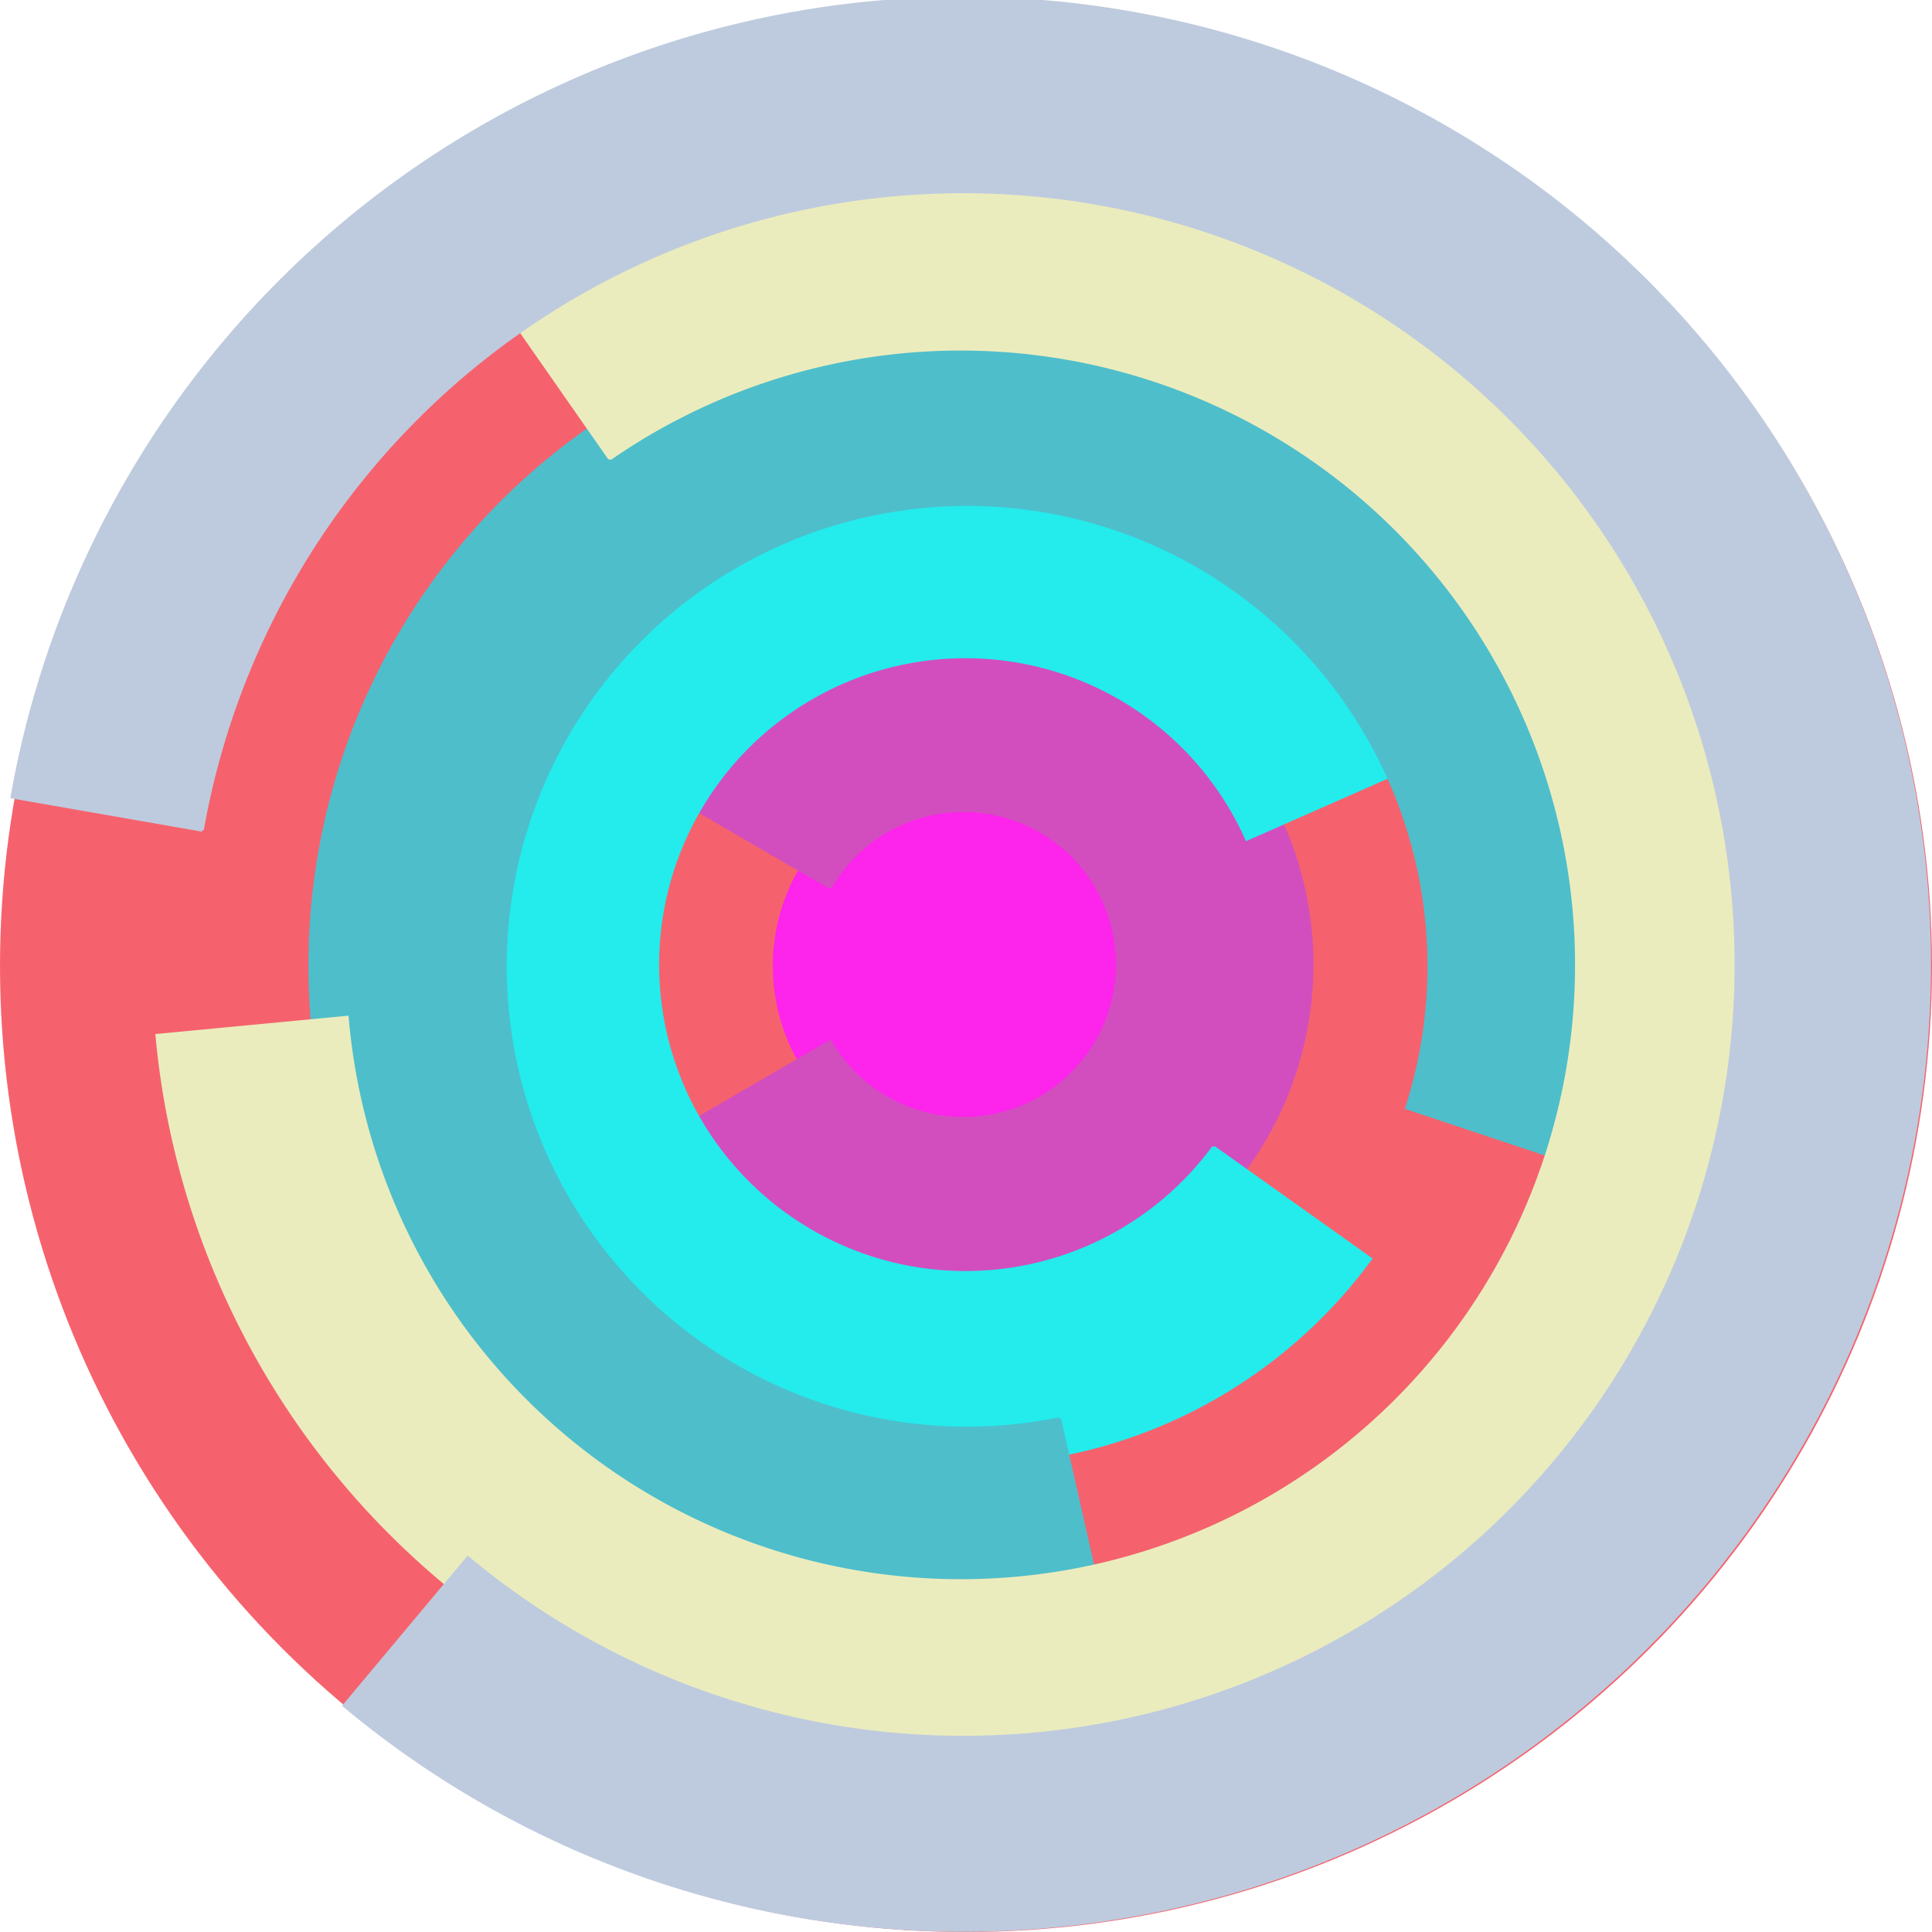
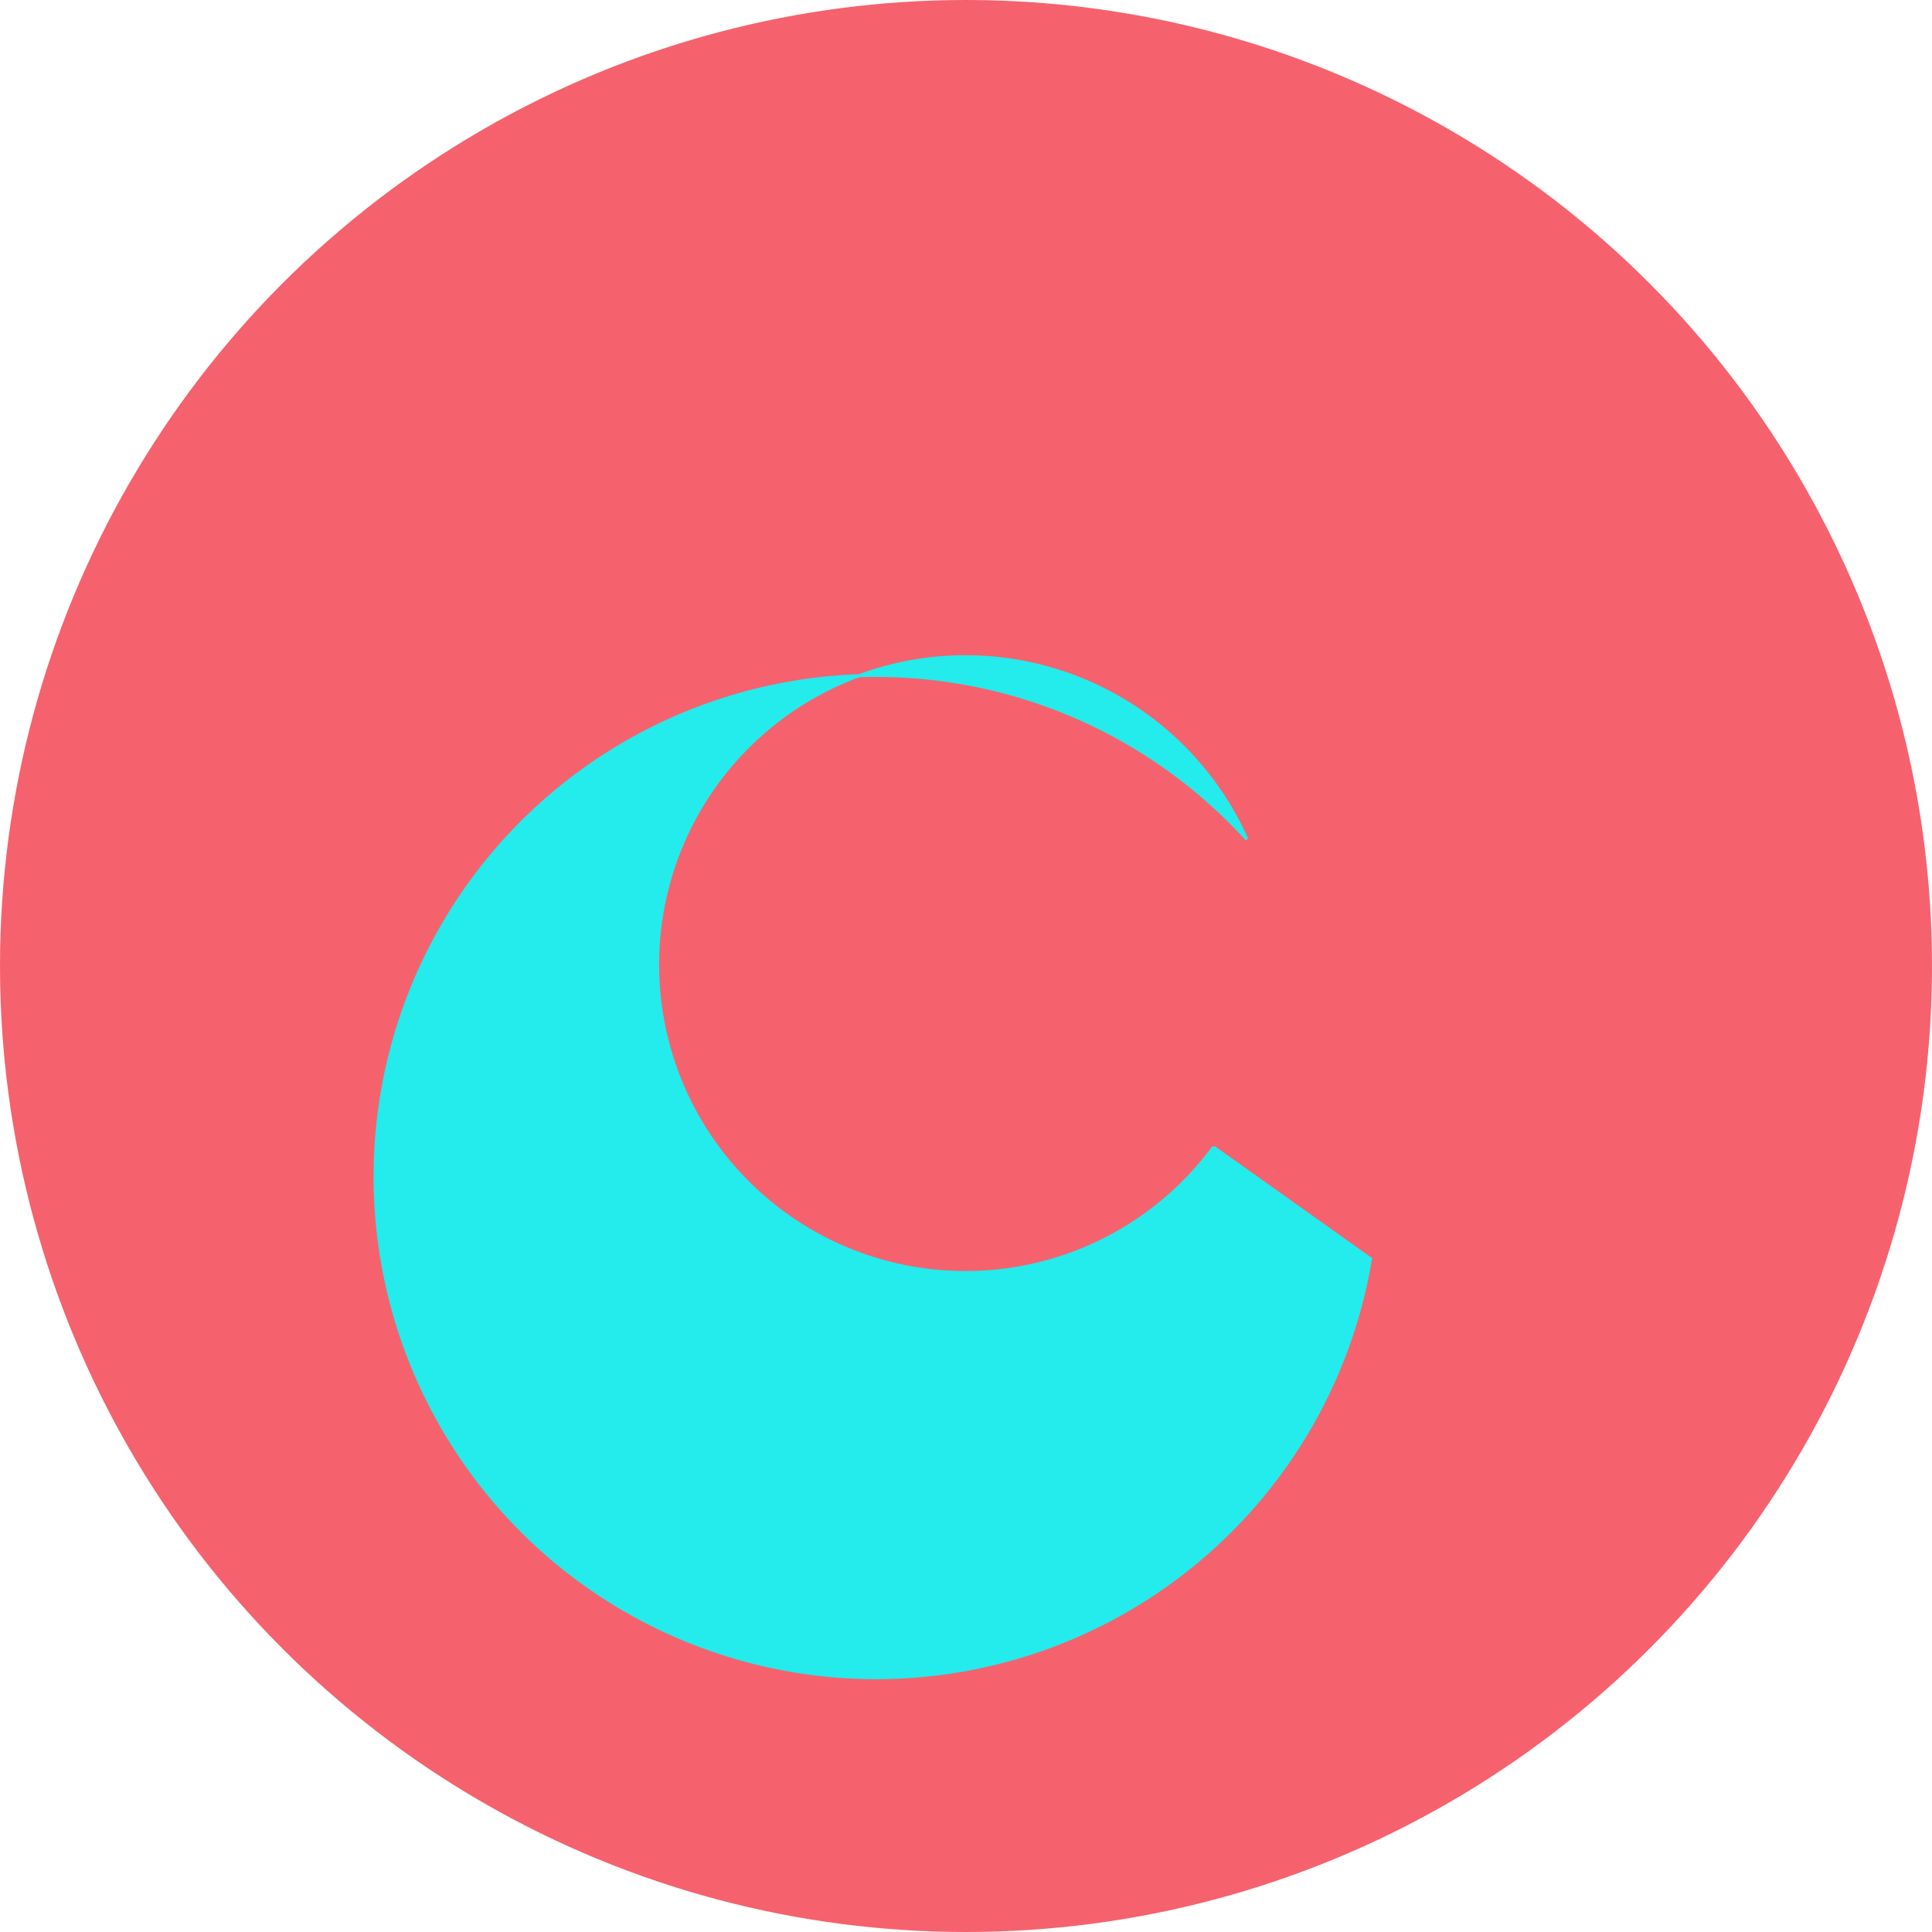
<svg xmlns="http://www.w3.org/2000/svg" version="1.1" width="640" height="640">
  <circle cx="320" cy="320" r="320" fill="rgb(245, 98, 109)" stroke="" stroke-width="0" />
-   <circle cx="320" cy="320" r="64" fill="rgb(253, 36, 235)" stroke="" stroke-width="0" />
-   <path fill="rgb(210, 78, 190)" stroke="rgb(210, 78, 190)" stroke-width="1" d="M 275,294 A 51,51 0 1 1 275,345 L 220,377 A 115,115 0 1 0 220,262 L 275,294" />
-   <path fill="rgb(36, 235, 236)" stroke="rgb(36, 235, 236)" stroke-width="1" d="M 402,380 A 102,102 0 1 1 413,278 L 472,252 A 166,166 0 1 0 454,417 L 402,380" />
-   <path fill="rgb(78, 190, 203)" stroke="rgb(78, 190, 203)" stroke-width="1" d="M 351,470 A 153,153 0 1 1 466,367 L 526,387 A 217,217 0 1 0 365,532 L 351,470" />
-   <path fill="rgb(235, 236, 189)" stroke="rgb(235, 236, 189)" stroke-width="1" d="M 202,152 A 204,204 0 1 1 115,337 L 52,343 A 268,268 0 1 0 165,99 L 202,152" />
-   <path fill="rgb(190, 203, 222)" stroke="rgb(190, 203, 222)" stroke-width="1" d="M 67,275 A 256,256 0 1 1 155,516 L 114,565 A 320,320 0 1 0 4,264 L 67,275" />
+   <path fill="rgb(36, 235, 236)" stroke="rgb(36, 235, 236)" stroke-width="1" d="M 402,380 A 102,102 0 1 1 413,278 A 166,166 0 1 0 454,417 L 402,380" />
</svg>